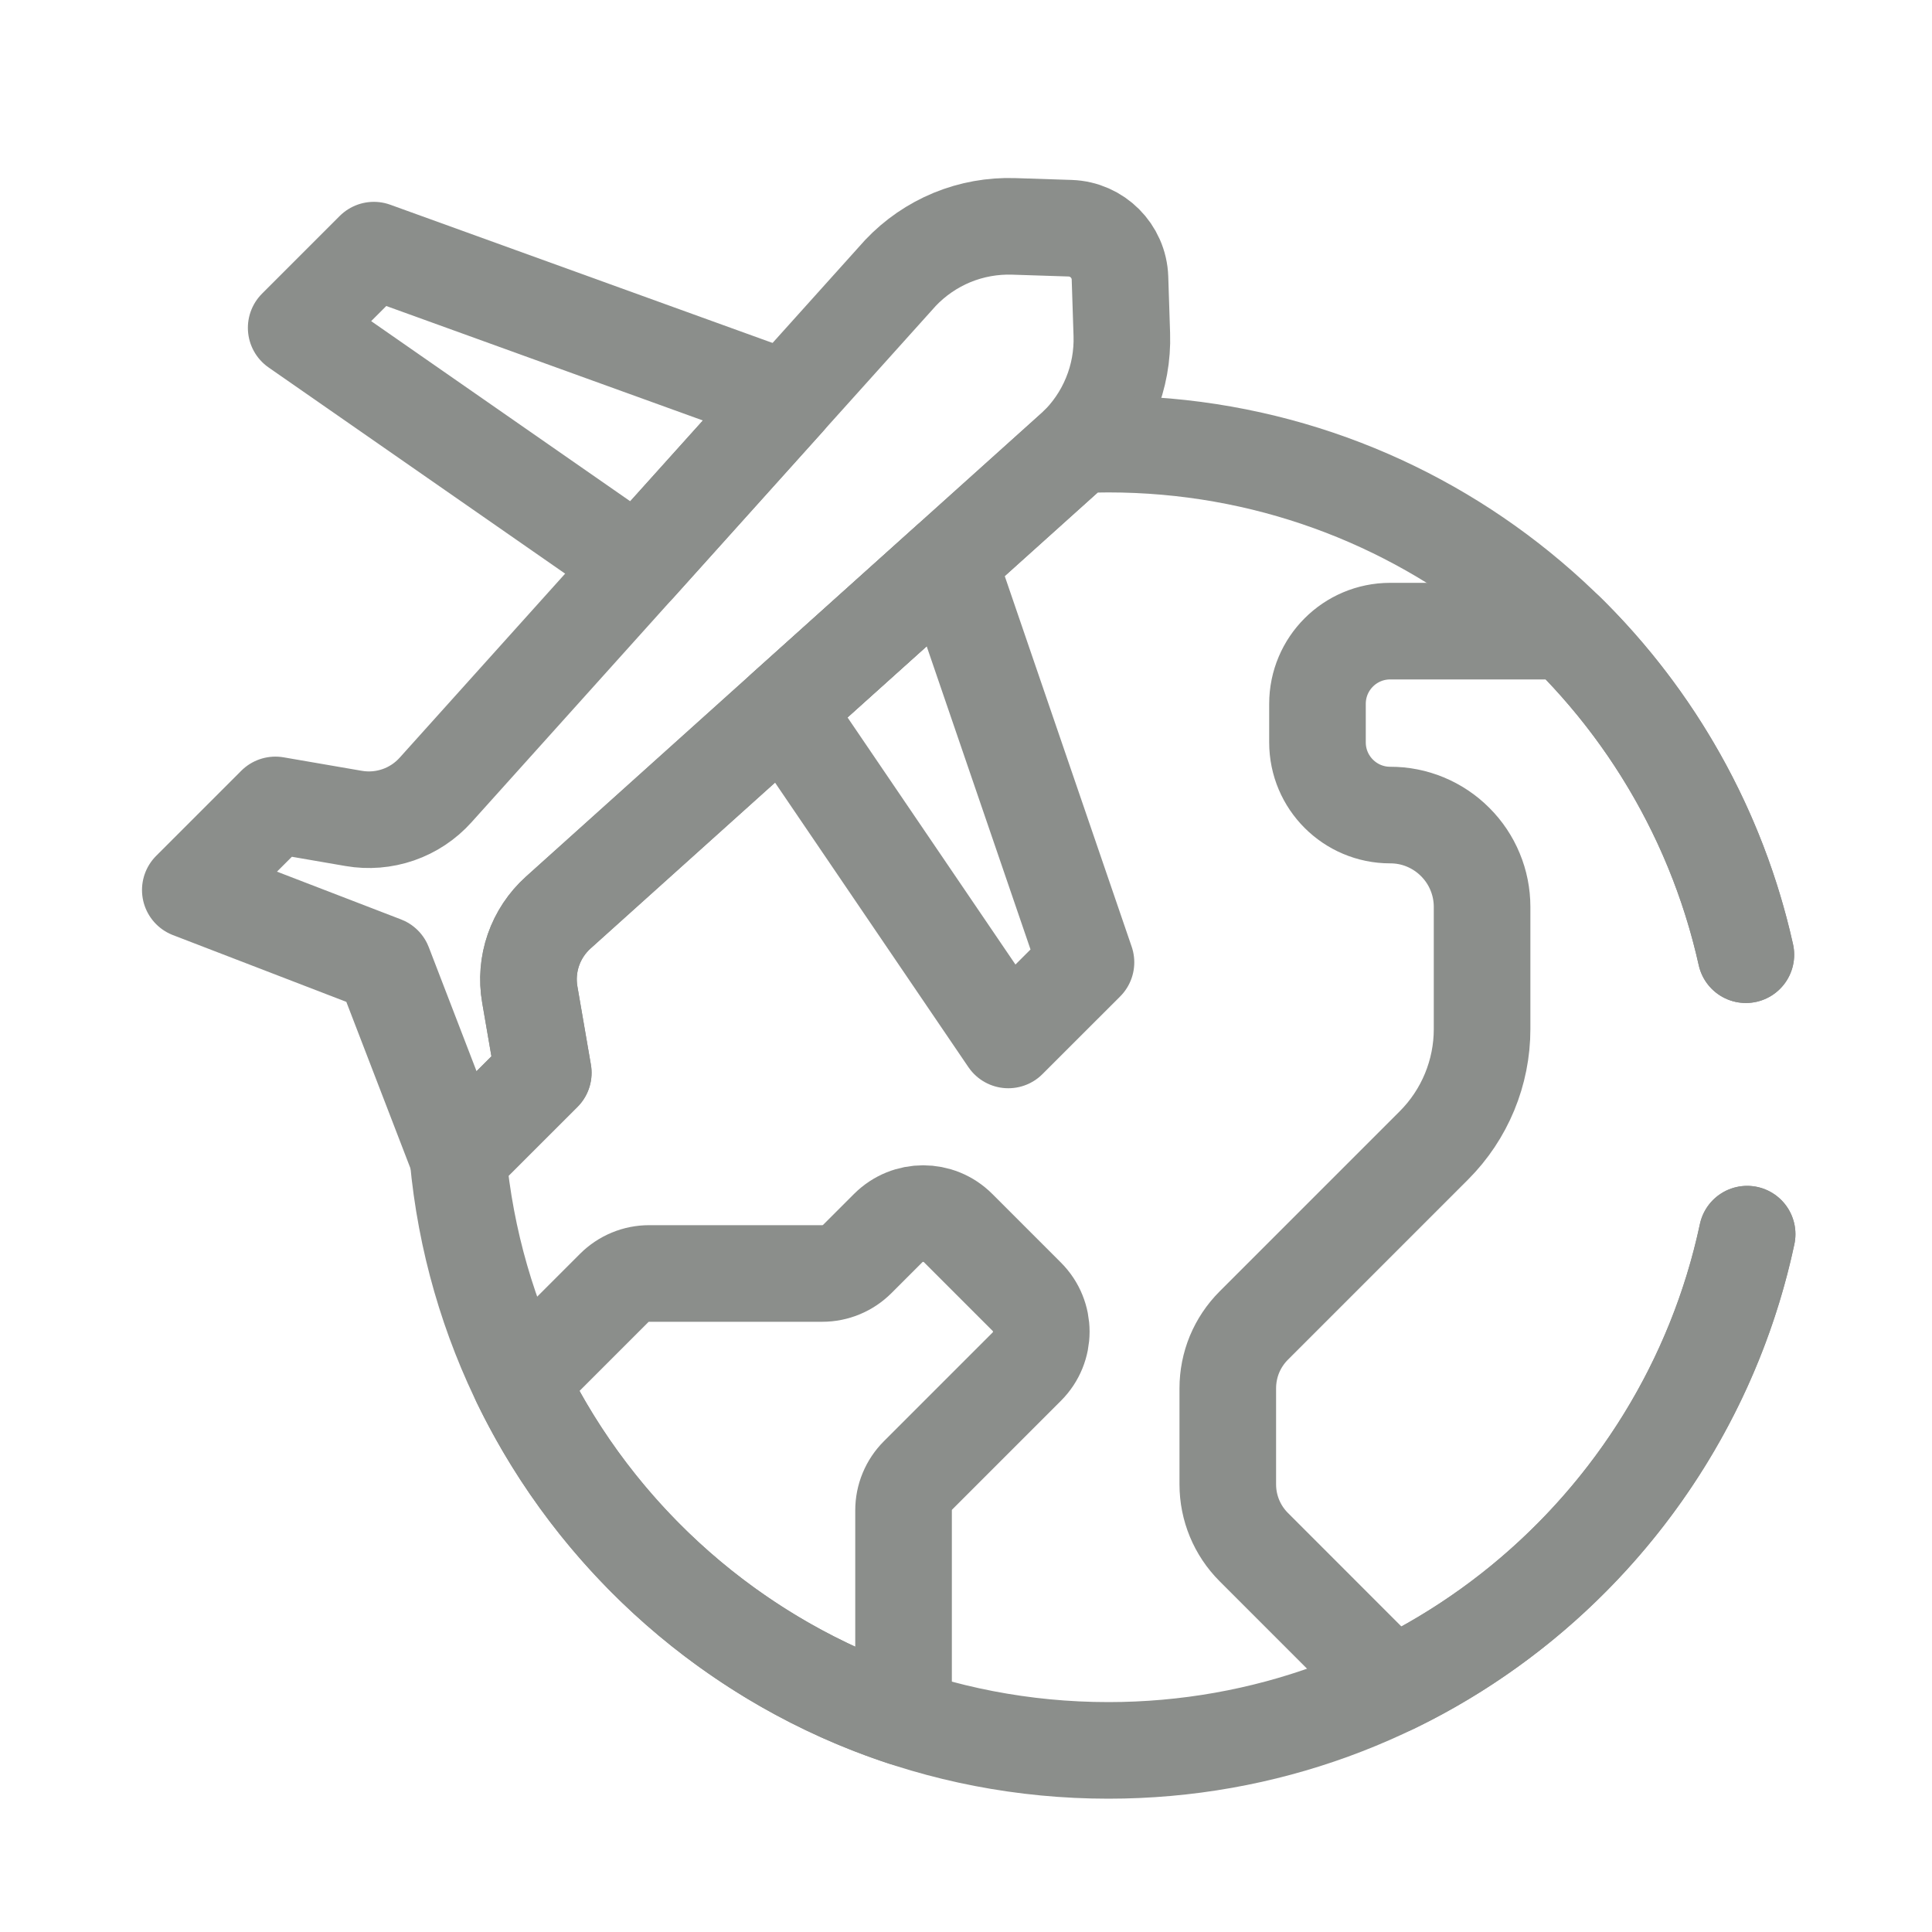
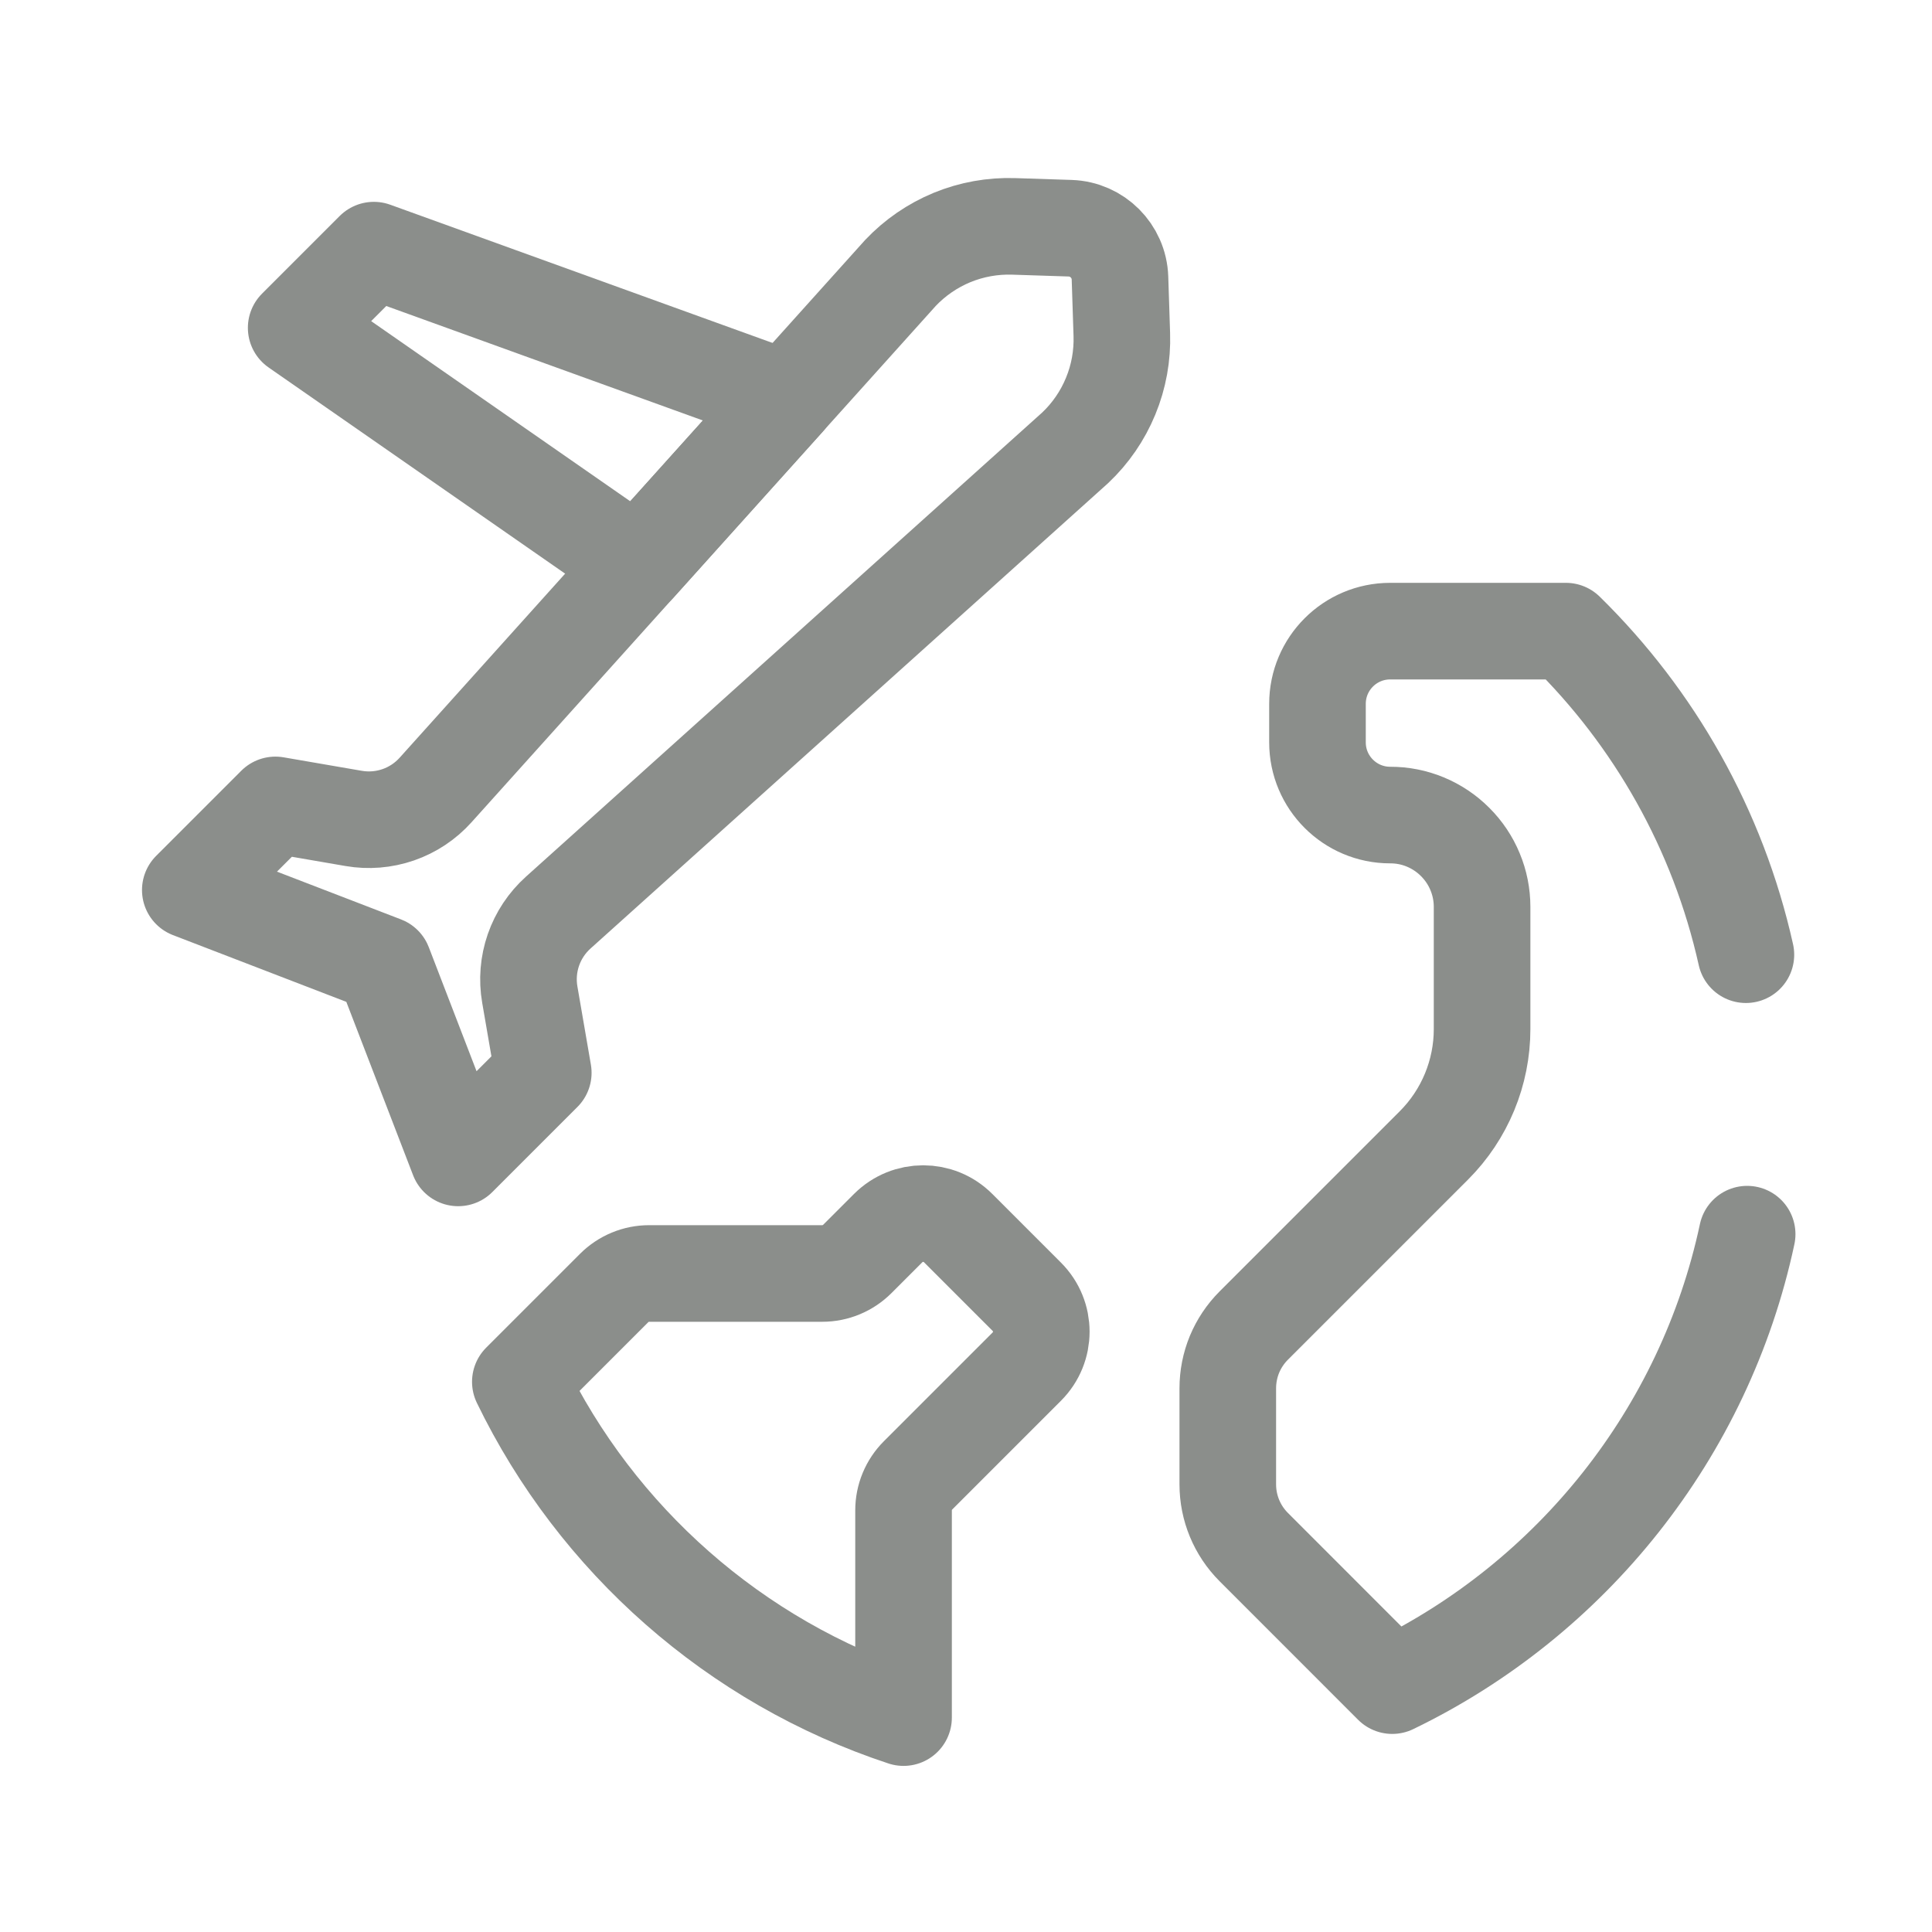
<svg xmlns="http://www.w3.org/2000/svg" width="80" height="80" viewBox="0 0 40 40" fill="none">
  <path d="M10.969 20.593C10.915 20.283 10.941 19.964 11.044 19.667C11.147 19.37 11.324 19.104 11.558 18.894L22.262 9.27C22.579 8.97 22.829 8.606 22.995 8.202C23.162 7.798 23.24 7.363 23.226 6.926L23.188 5.756C23.169 5.195 22.718 4.744 22.157 4.725L20.986 4.687C20.55 4.673 20.115 4.751 19.711 4.917C19.307 5.084 18.943 5.334 18.643 5.651L9.019 16.355C8.809 16.589 8.543 16.766 8.246 16.869C7.948 16.972 7.63 16.998 7.32 16.944L5.702 16.665L3.94 18.427L7.944 19.969L9.486 23.973L11.248 22.211L10.969 20.593Z" stroke="#8B8E8B" stroke-width="2" stroke-miterlimit="10" stroke-linecap="round" stroke-linejoin="round" />
  <path d="M13.202 11.703L6.132 6.787L7.74 5.179L16.289 8.27L13.202 11.703Z" stroke="#8B8E8B" stroke-width="2" stroke-miterlimit="10" stroke-linecap="round" stroke-linejoin="round" />
-   <path d="M22.484 19.924L20.876 21.531L16.229 14.693L19.642 11.626L22.484 19.924Z" stroke="#8B8E8B" stroke-width="2" stroke-miterlimit="10" stroke-linecap="round" stroke-linejoin="round" />
-   <path d="M36.146 19.766C34.8 13.717 29.402 9.195 22.948 9.195C22.739 9.195 22.531 9.2 22.324 9.209C22.303 9.23 22.283 9.25 22.262 9.27L11.558 18.893C11.324 19.104 11.147 19.37 11.044 19.667C10.941 19.964 10.915 20.282 10.969 20.592L11.248 22.211L9.485 23.972L9.482 23.964C10.111 30.847 15.9 36.24 22.948 36.24C29.444 36.24 34.869 31.659 36.172 25.552" stroke="#8B8E8B" stroke-width="2" stroke-miterlimit="10" stroke-linecap="round" stroke-linejoin="round" />
  <path d="M36.147 19.766C35.569 17.174 34.25 14.862 32.42 13.067H28.782C27.951 13.067 27.277 13.741 27.277 14.572V15.37C27.277 16.201 27.951 16.875 28.782 16.875C29.032 16.874 29.28 16.923 29.511 17.019C29.741 17.115 29.951 17.255 30.127 17.432C30.304 17.608 30.445 17.818 30.54 18.049C30.636 18.279 30.685 18.527 30.685 18.777V21.306C30.685 22.209 30.326 23.076 29.687 23.715L25.958 27.444C25.787 27.615 25.652 27.817 25.559 28.04C25.467 28.263 25.42 28.502 25.42 28.743V30.732C25.42 31.22 25.613 31.686 25.958 32.031L28.825 34.899C32.529 33.109 35.292 29.679 36.173 25.552" stroke="#8B8E8B" stroke-width="2" stroke-miterlimit="10" stroke-linecap="round" stroke-linejoin="round" />
  <path d="M21.258 28.295L19.007 30.546C18.912 30.641 18.836 30.754 18.785 30.878C18.733 31.003 18.707 31.136 18.707 31.271V35.561C15.217 34.41 12.356 31.876 10.773 28.609L12.716 26.666C12.811 26.571 12.924 26.495 13.048 26.444C13.172 26.392 13.305 26.366 13.44 26.366H17.024C17.296 26.366 17.556 26.258 17.749 26.066L18.389 25.426C18.789 25.026 19.438 25.026 19.837 25.426L21.258 26.847C21.659 27.247 21.659 27.895 21.258 28.295Z" stroke="#8B8E8B" stroke-width="2" stroke-miterlimit="10" stroke-linecap="round" stroke-linejoin="round" />
</svg>